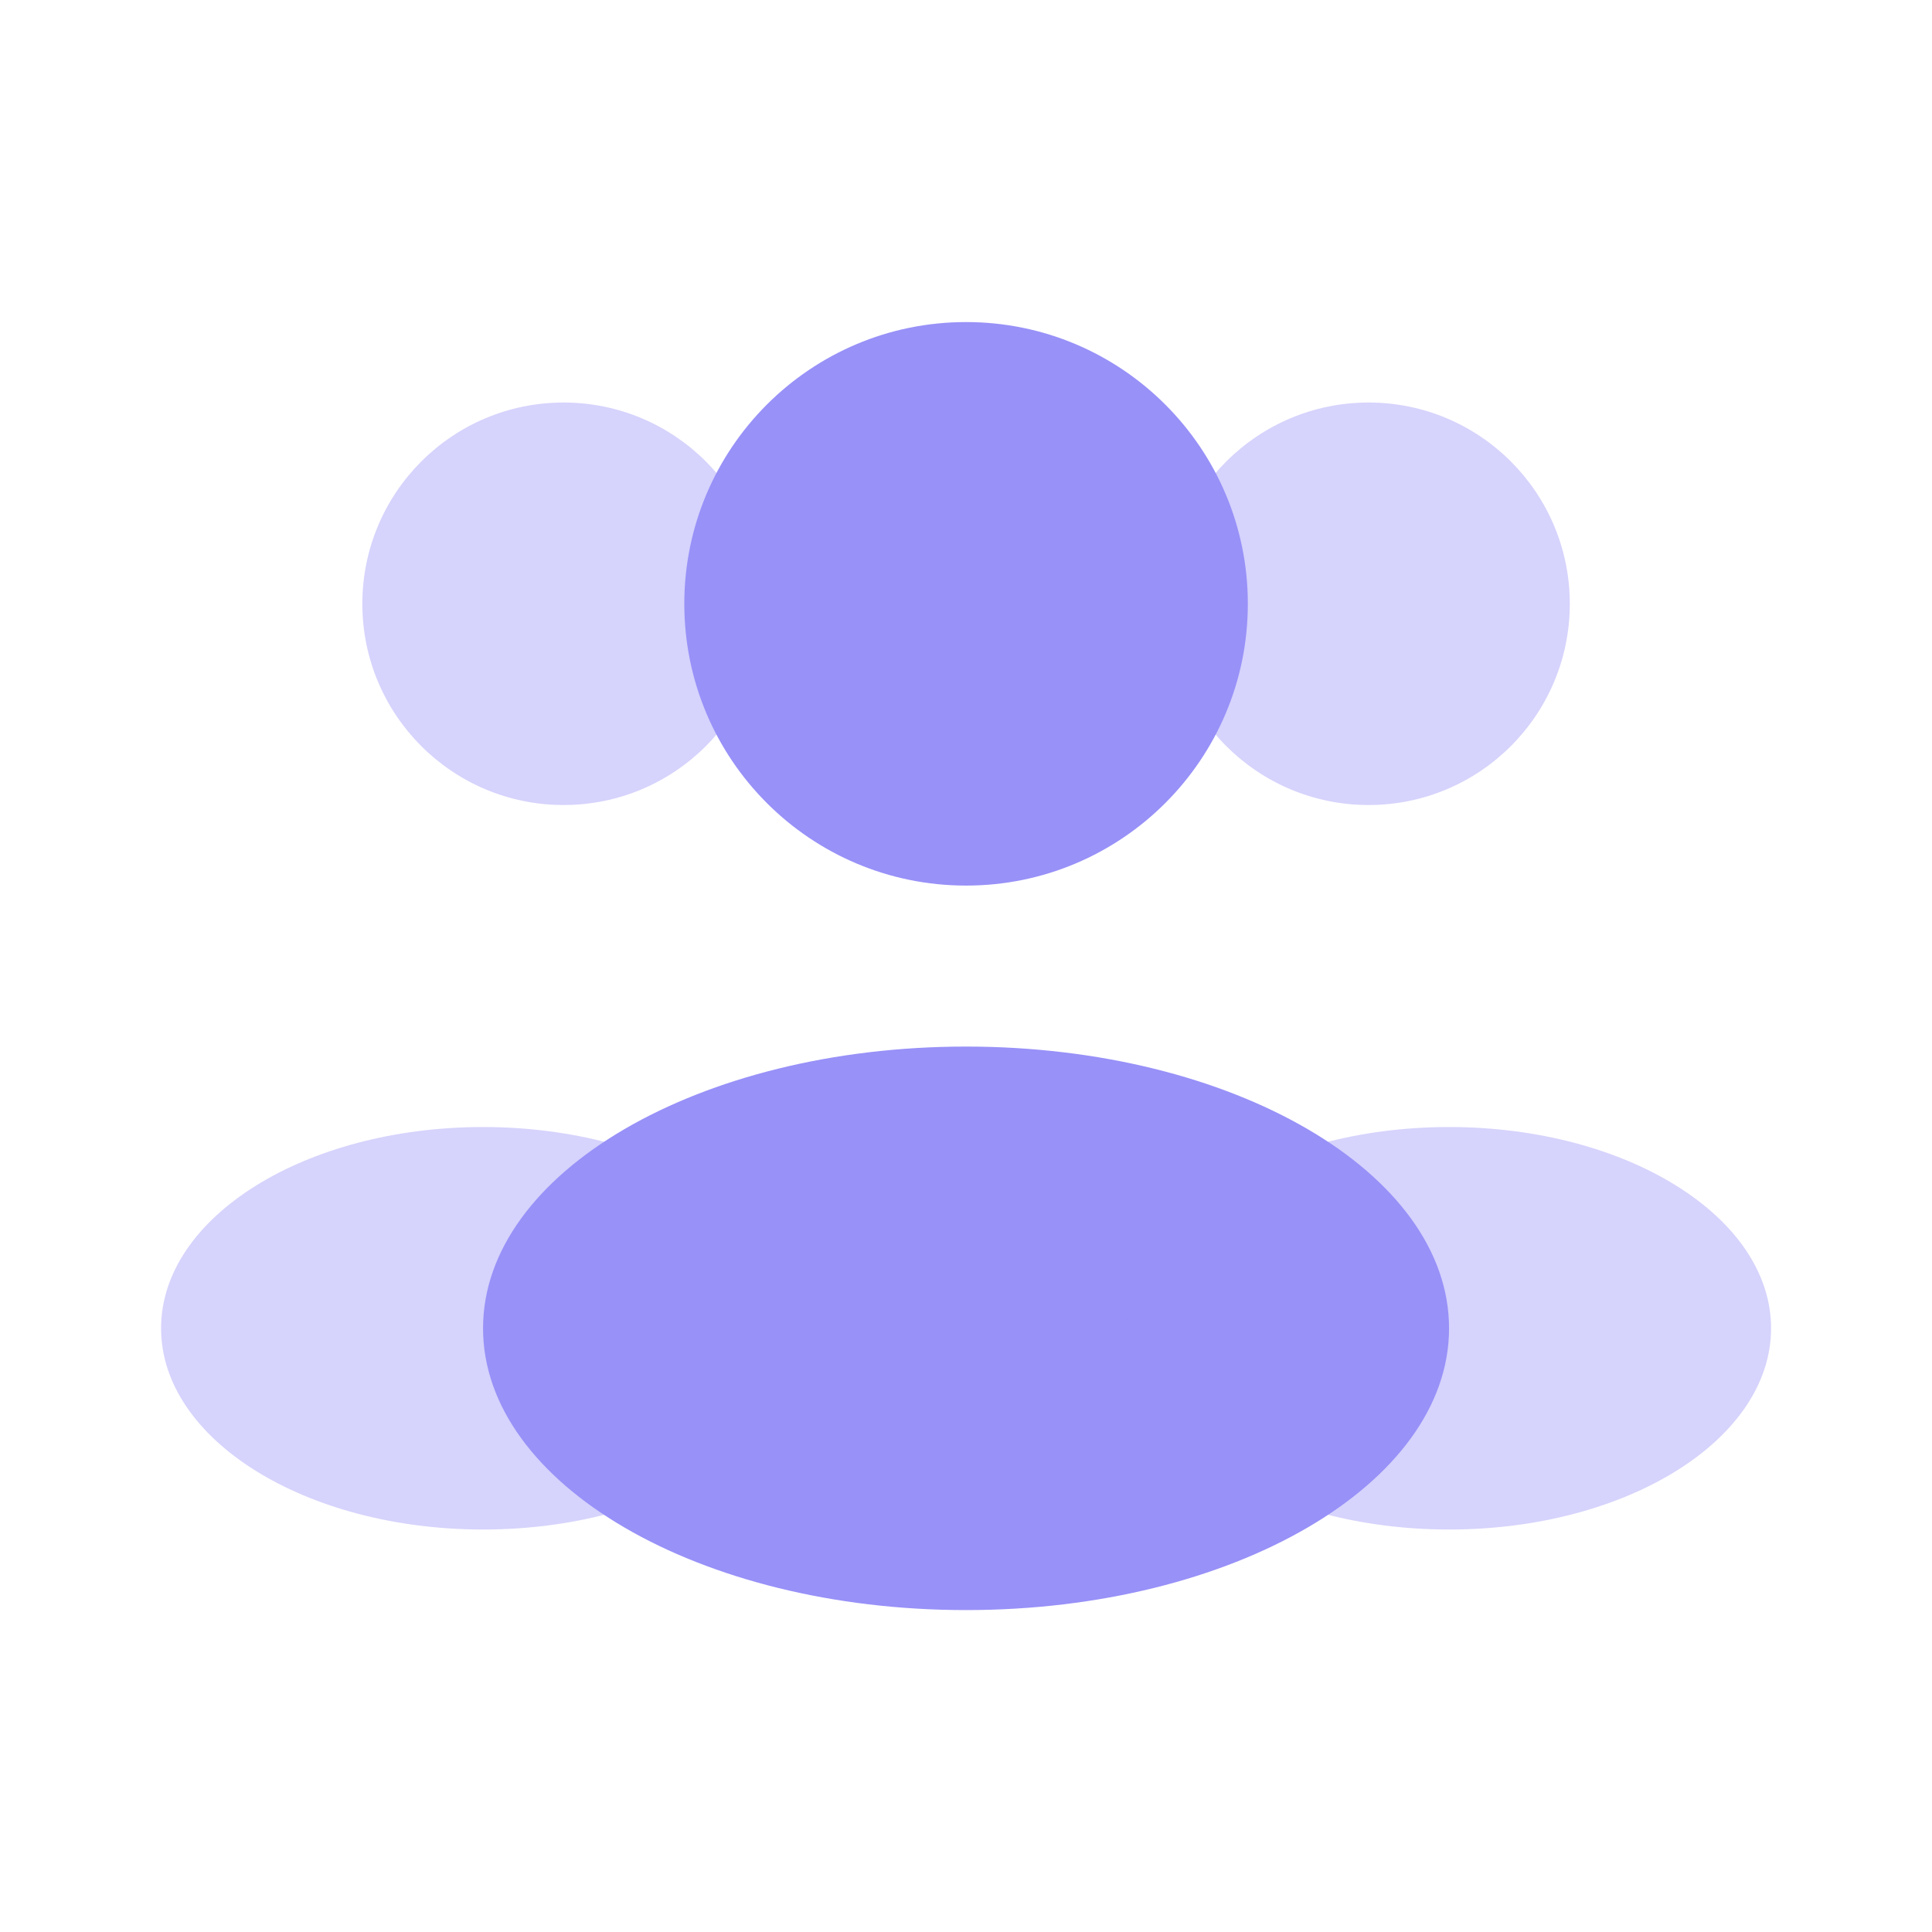
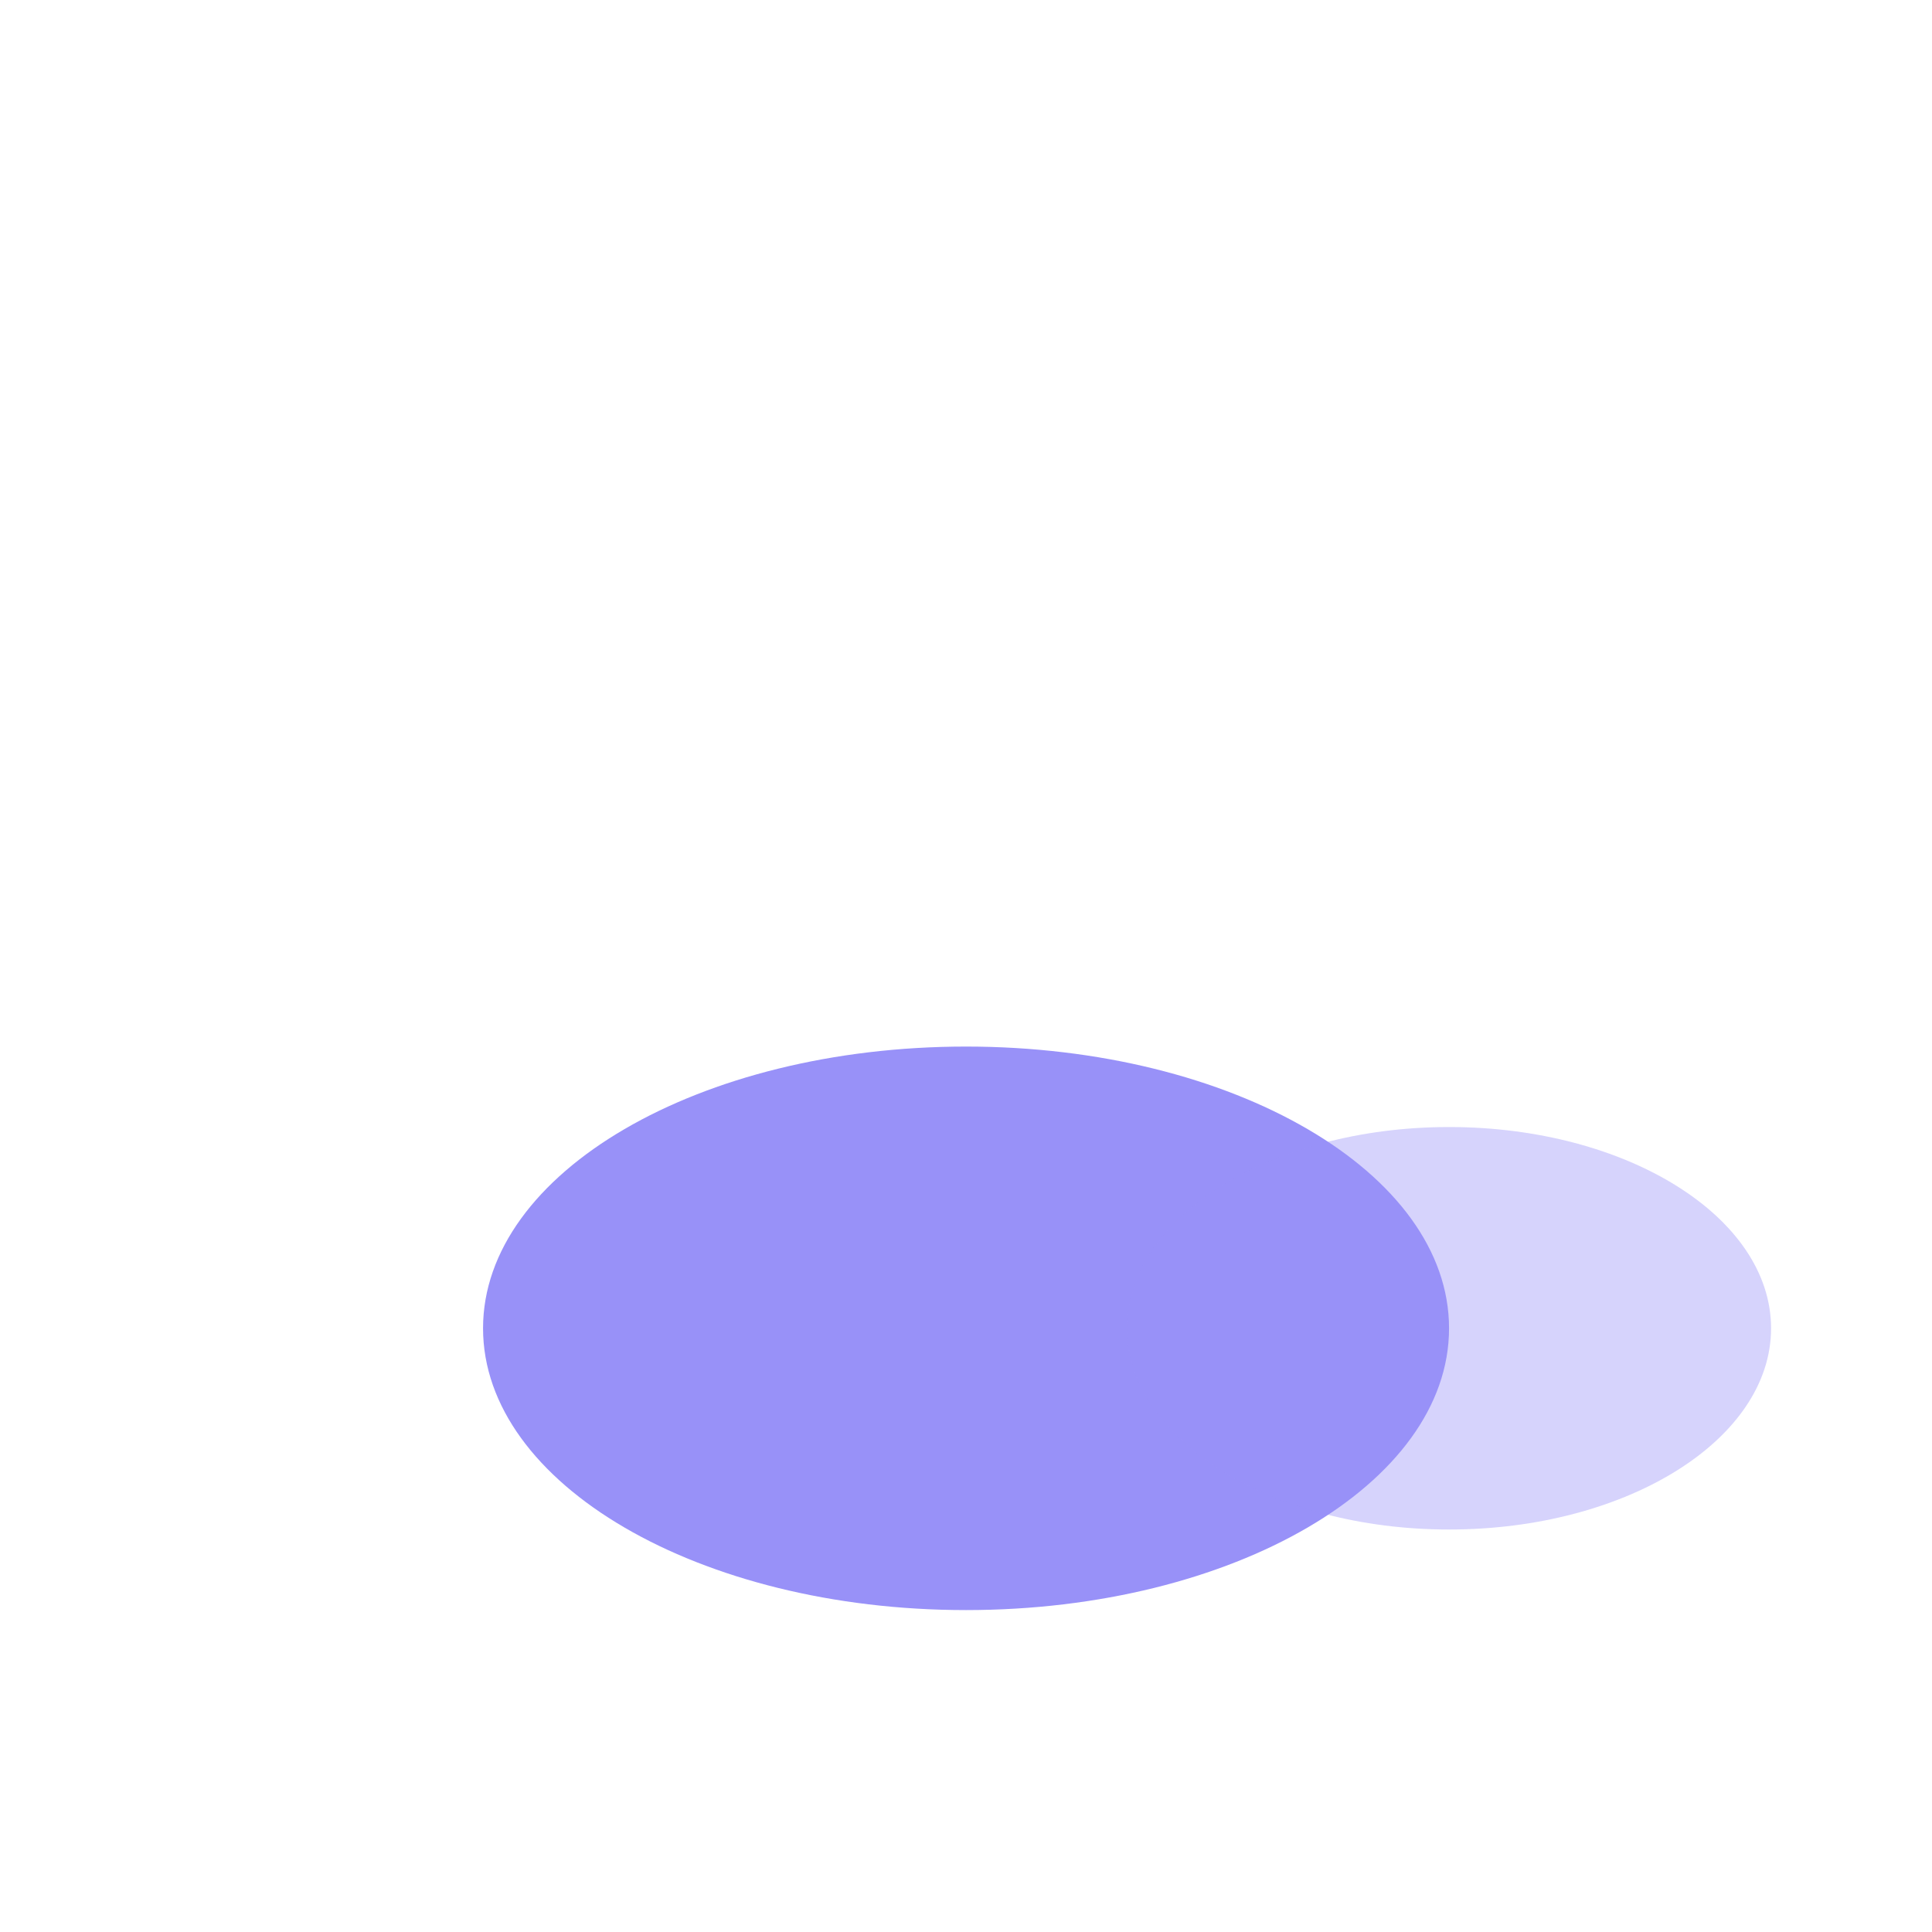
<svg xmlns="http://www.w3.org/2000/svg" width="40" height="40" viewBox="0 0 40 40" fill="none">
-   <path d="M25.835 12.501C25.835 15.723 23.223 18.335 20.001 18.335C16.78 18.335 14.168 15.723 14.168 12.501C14.168 9.28 16.78 6.668 20.001 6.668C23.223 6.668 25.835 9.28 25.835 12.501Z" fill="#9891F8" />
-   <path opacity="0.4" d="M32.501 12.501C32.501 14.802 30.636 16.667 28.335 16.667C26.033 16.667 24.168 14.802 24.168 12.501C24.168 10.2 26.033 8.334 28.335 8.334C30.636 8.334 32.501 10.2 32.501 12.501Z" fill="#9891F8" />
-   <path opacity="0.4" d="M7.502 12.501C7.502 14.802 9.367 16.667 11.668 16.667C13.97 16.667 15.835 14.802 15.835 12.501C15.835 10.2 13.97 8.334 11.668 8.334C9.367 8.334 7.502 10.2 7.502 12.501Z" fill="#9891F8" />
  <path d="M30.001 27.501C30.001 30.723 25.524 33.335 20.001 33.335C14.478 33.335 10.001 30.723 10.001 27.501C10.001 24.28 14.478 21.668 20.001 21.668C25.524 21.668 30.001 24.28 30.001 27.501Z" fill="#9891F8" />
  <path opacity="0.4" d="M36.668 27.501C36.668 29.802 33.684 31.667 30.002 31.667C26.32 31.667 23.335 29.802 23.335 27.501C23.335 25.2 26.32 23.334 30.002 23.334C33.684 23.334 36.668 25.2 36.668 27.501Z" fill="#9891F8" />
-   <path opacity="0.4" d="M3.335 27.501C3.335 29.802 6.319 31.667 10.001 31.667C13.683 31.667 16.668 29.802 16.668 27.501C16.668 25.2 13.683 23.334 10.001 23.334C6.319 23.334 3.335 25.2 3.335 27.501Z" fill="#9891F8" />
</svg>